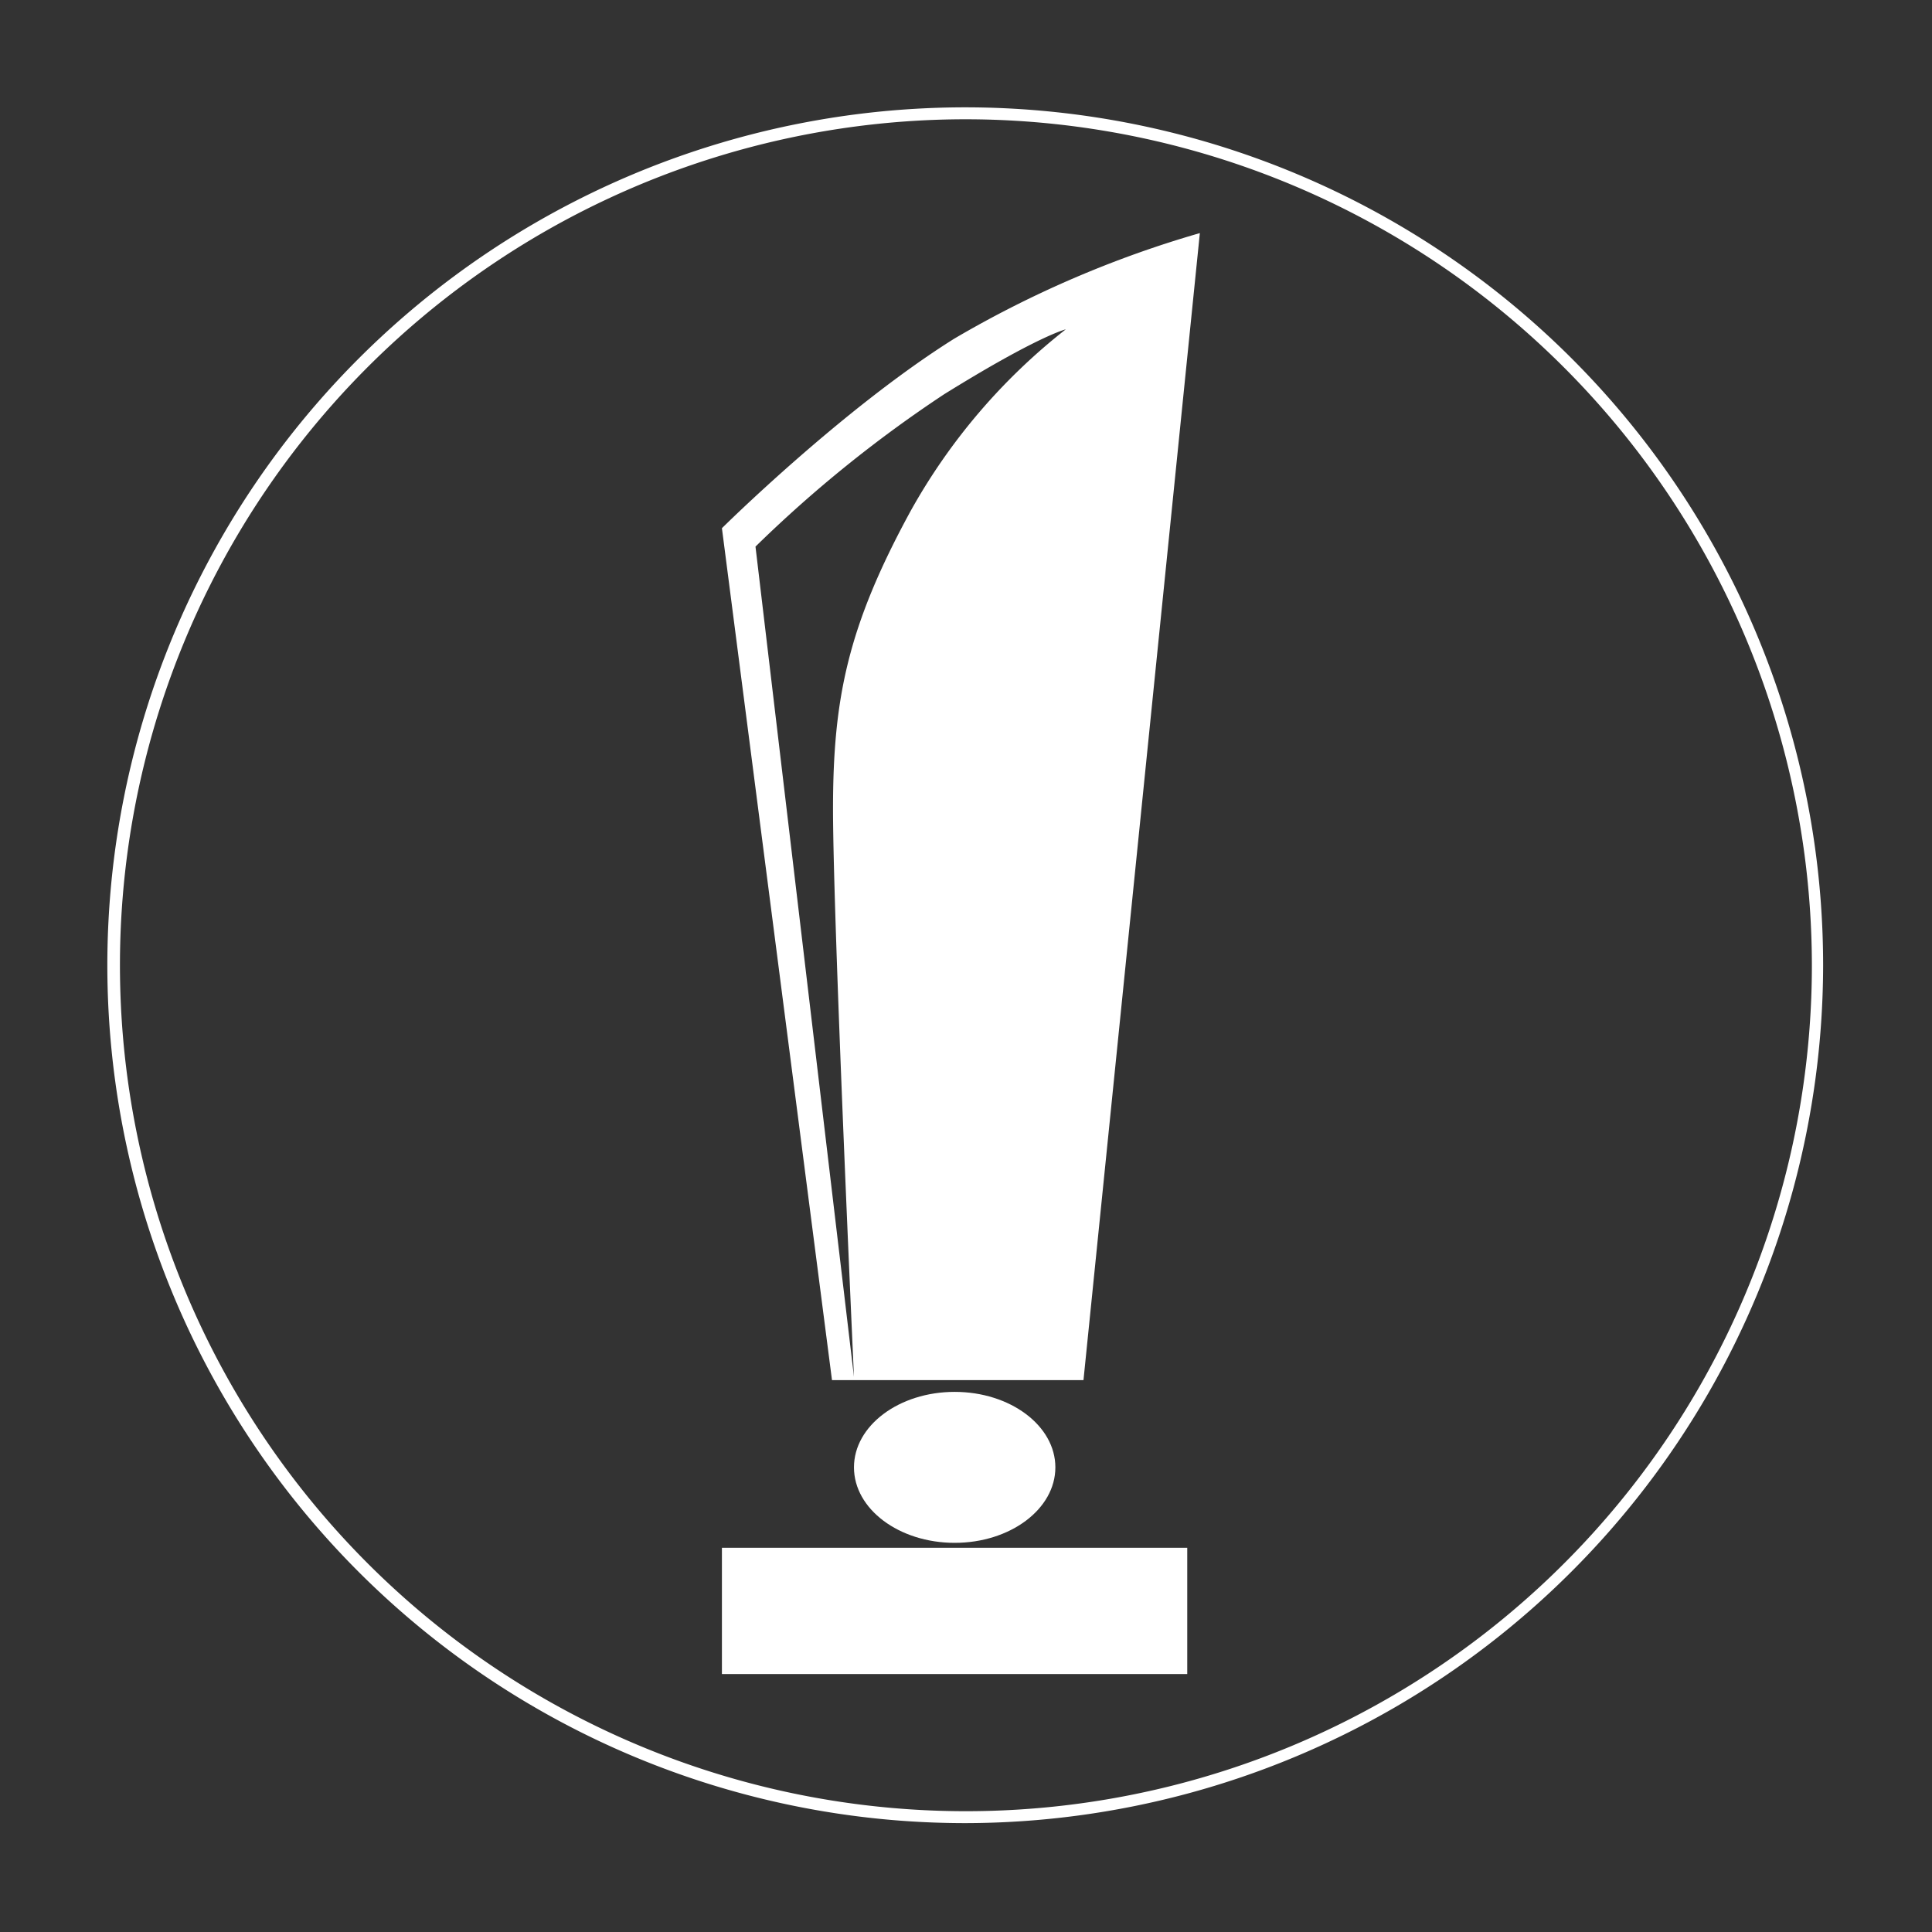
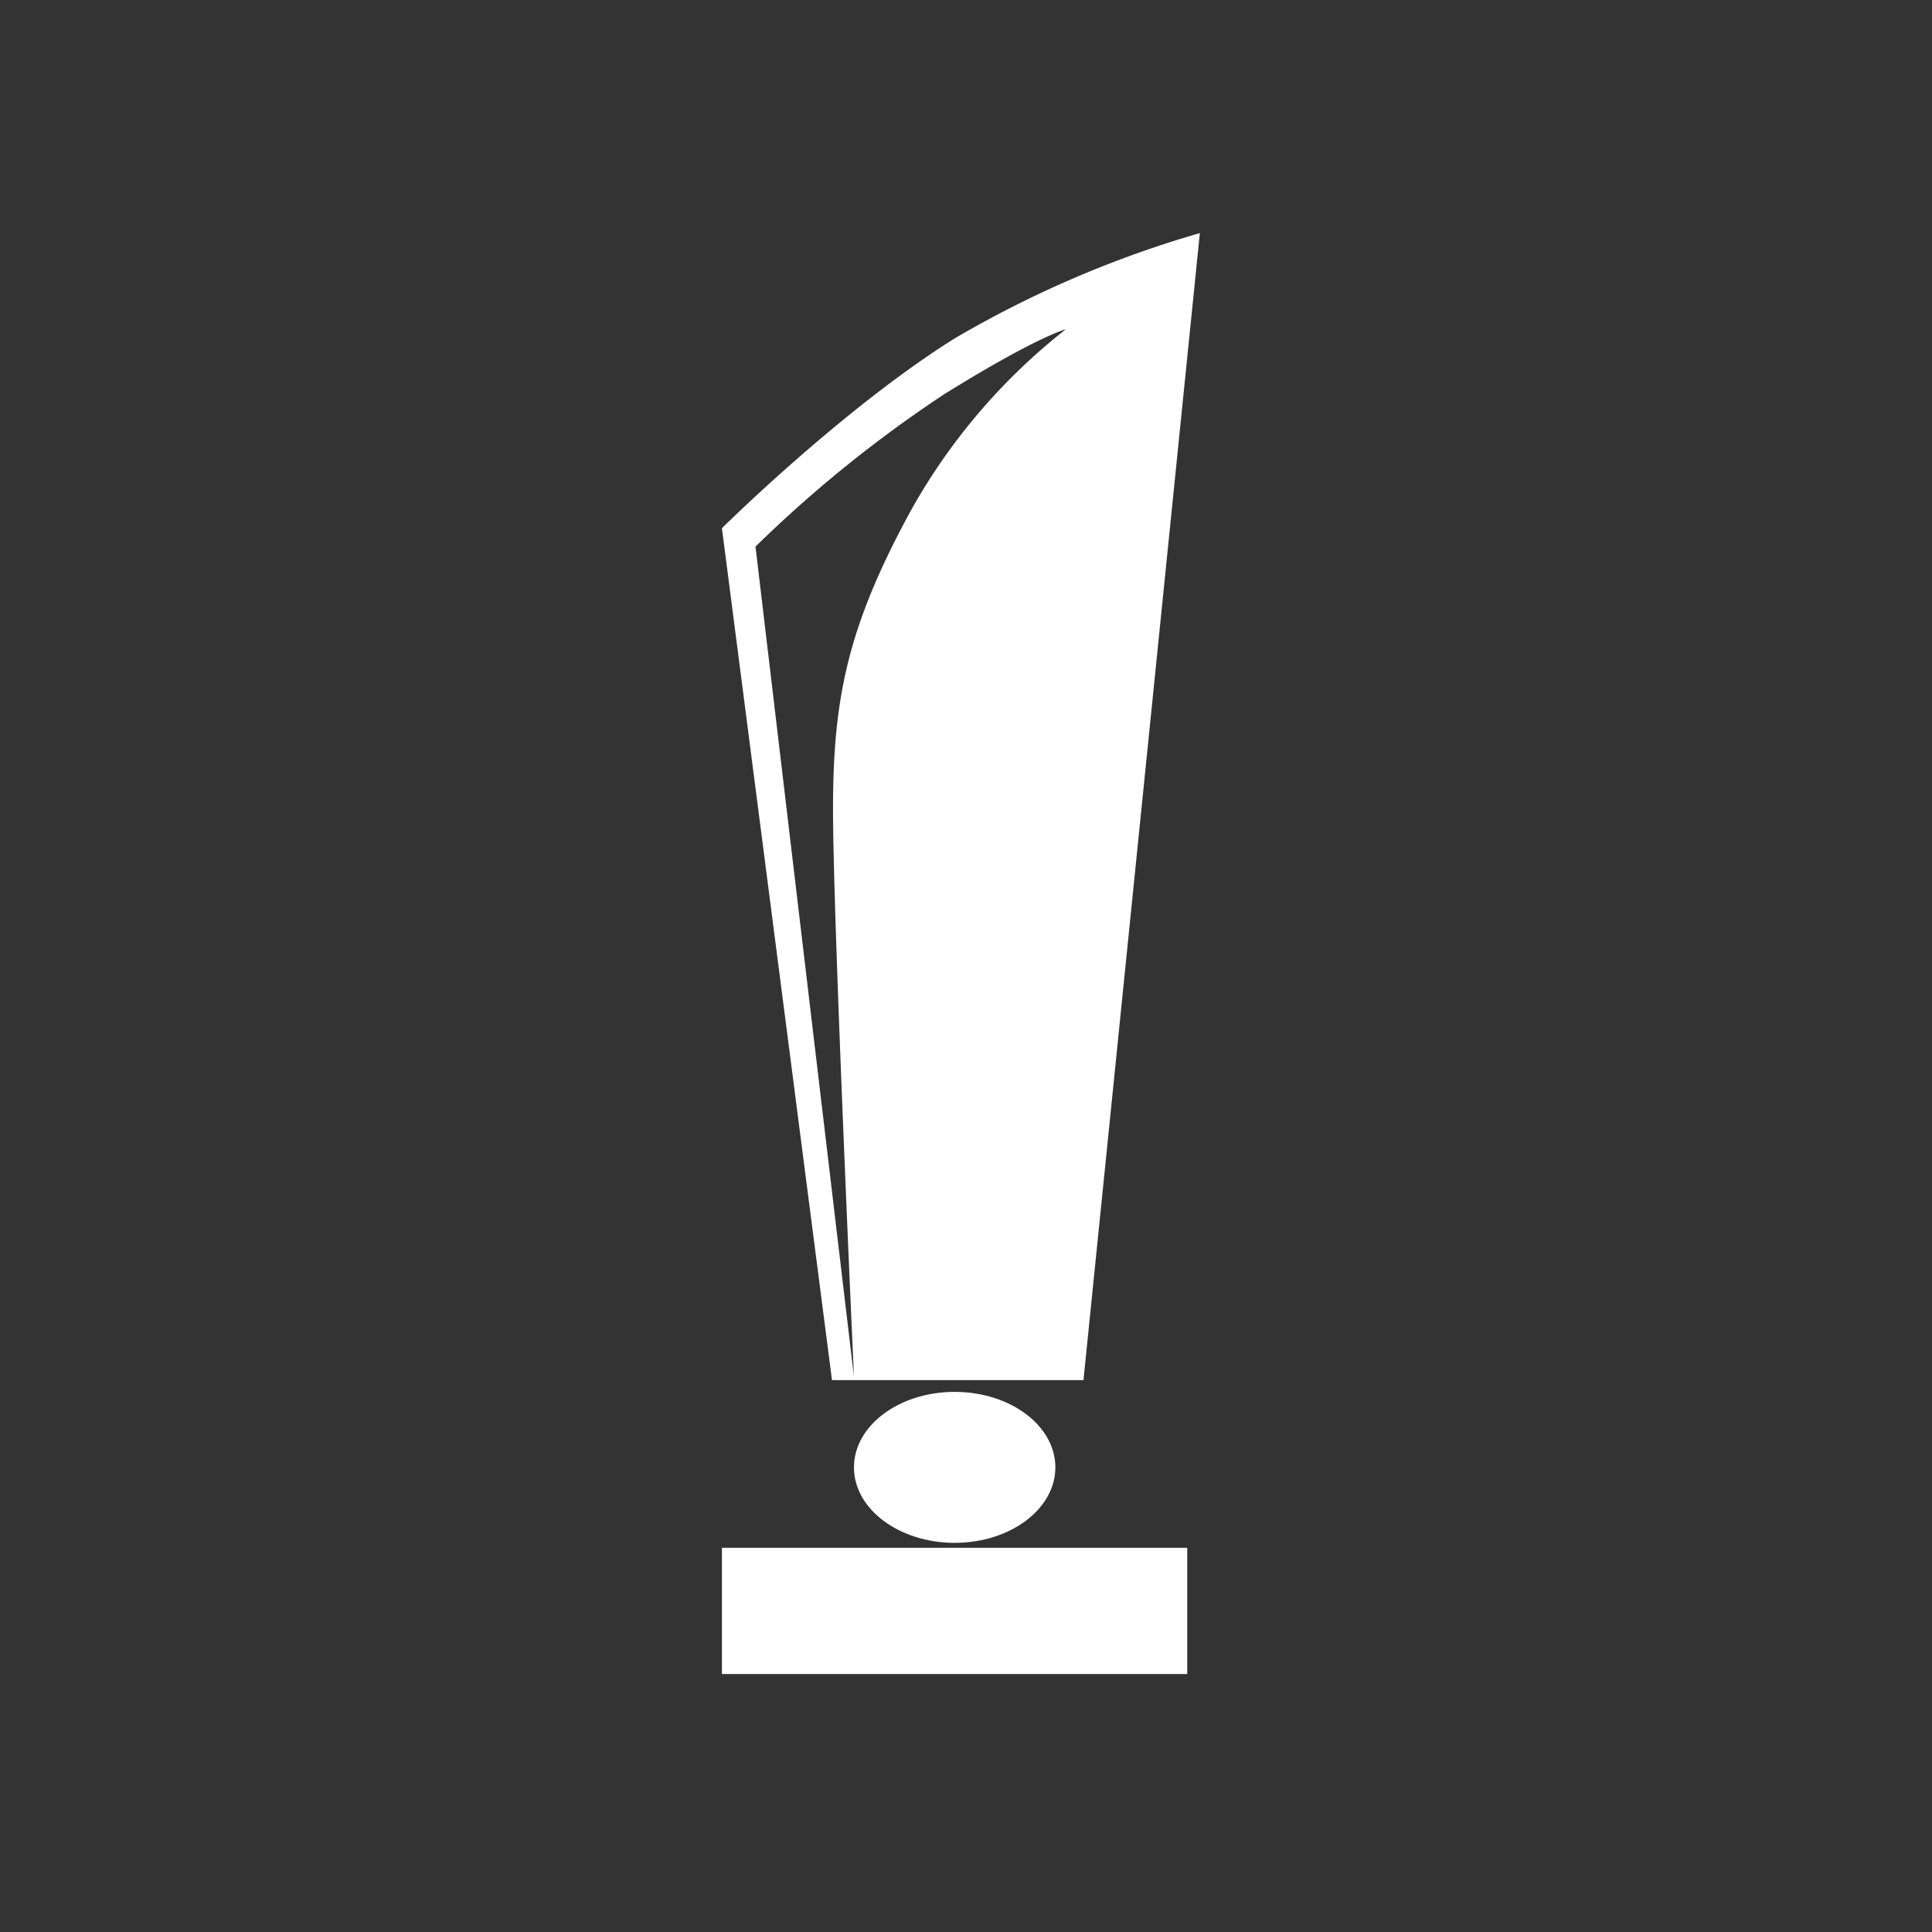
<svg xmlns="http://www.w3.org/2000/svg" id="Layer_1" data-name="Layer 1" viewBox="0 0 113.39 113.39">
  <rect x="0" y="0" width="113.39" height="113.39" fill="#333333" stroke="none" />
  <defs>
    <style>.cls-1{fill:#fff;}</style>
  </defs>
  <title>icon-menu-kristaly</title>
-   <path class="cls-1" d="M56.69,107A50.35,50.35,0,1,1,107,56.69,50.41,50.41,0,0,1,56.69,107Zm0-100a49.65,49.65,0,1,0,49.65,49.65A49.7,49.7,0,0,0,56.69,7Z" />
  <rect class="cls-1" x="42.37" y="90.84" width="27.31" height="7.41" />
  <ellipse class="cls-1" cx="56.03" cy="86.12" rx="5.91" ry="4.43" />
  <path class="cls-1" d="M56,19.88C49.43,24,42.37,31,42.37,31l6.46,50H63.59l6.83-67.32A62.87,62.87,0,0,0,56,19.88ZM53.44,30c-3.69,6.77-4.55,11-4.55,17.48s1.23,33.33,1.23,33.33L44.34,32.08a74.89,74.89,0,0,1,11.07-8.94c5.54-3.44,7.14-3.81,7.14-3.81A35.46,35.46,0,0,0,53.44,30Z" />
</svg>